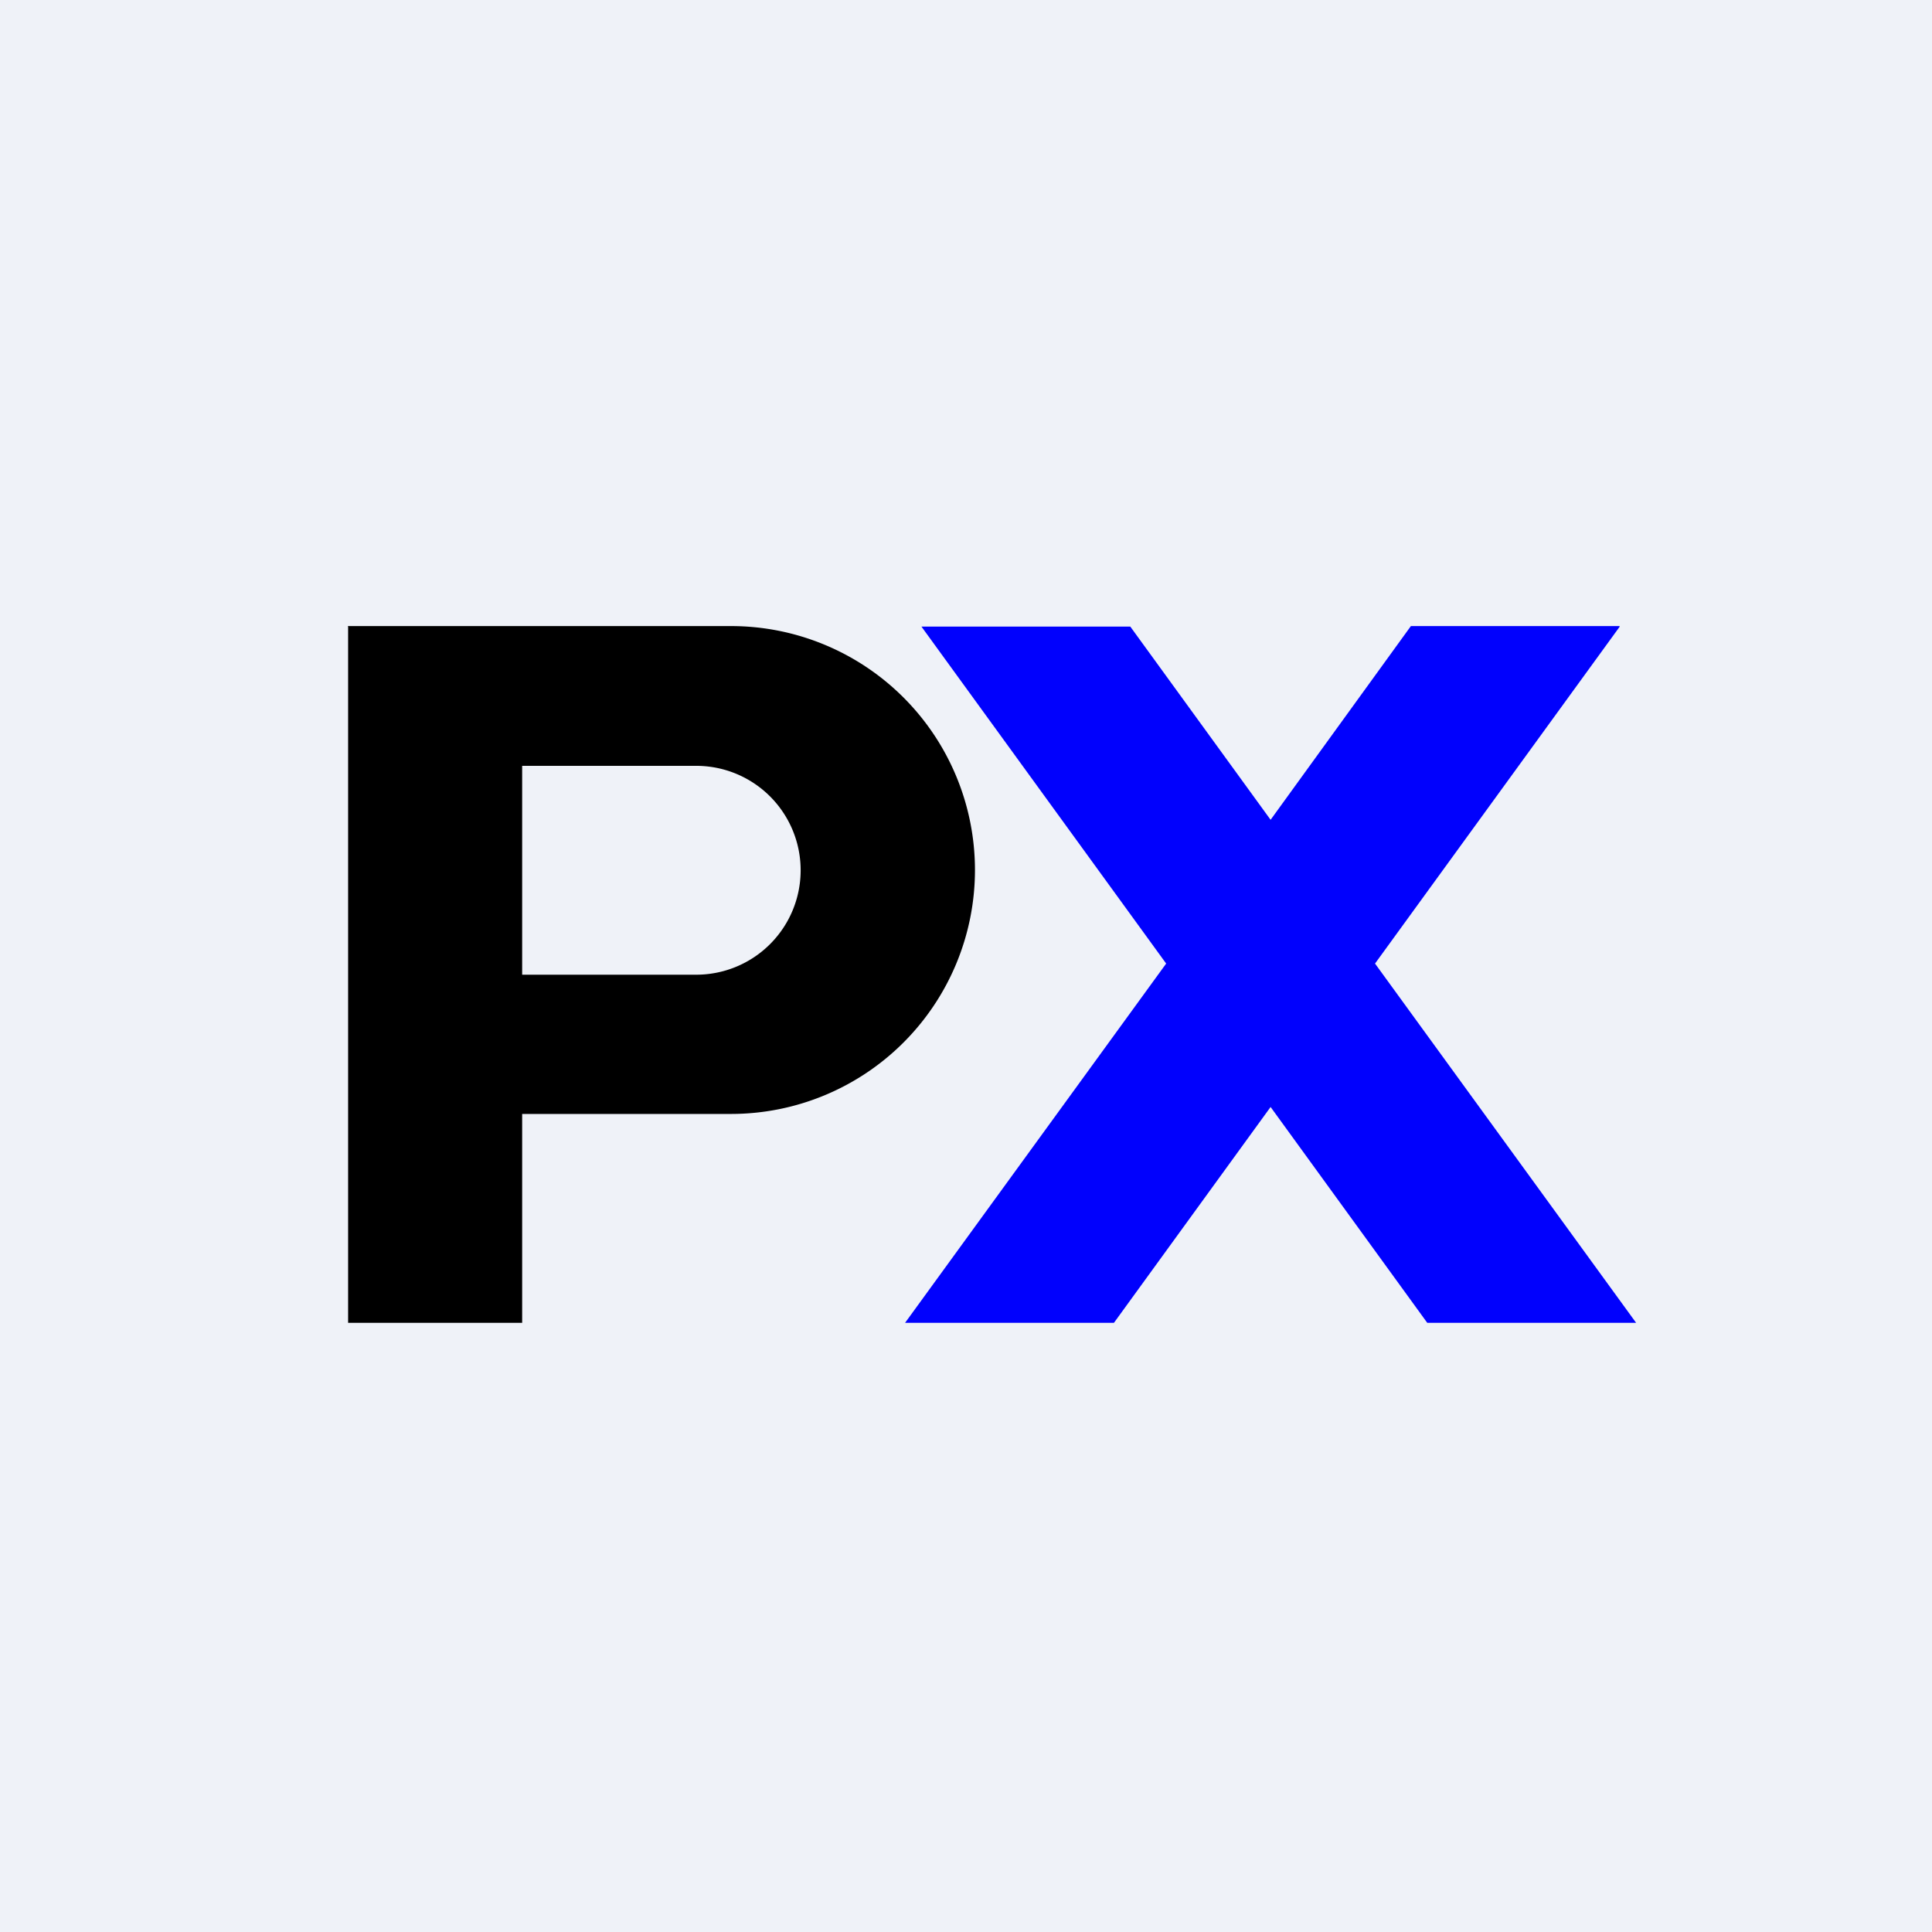
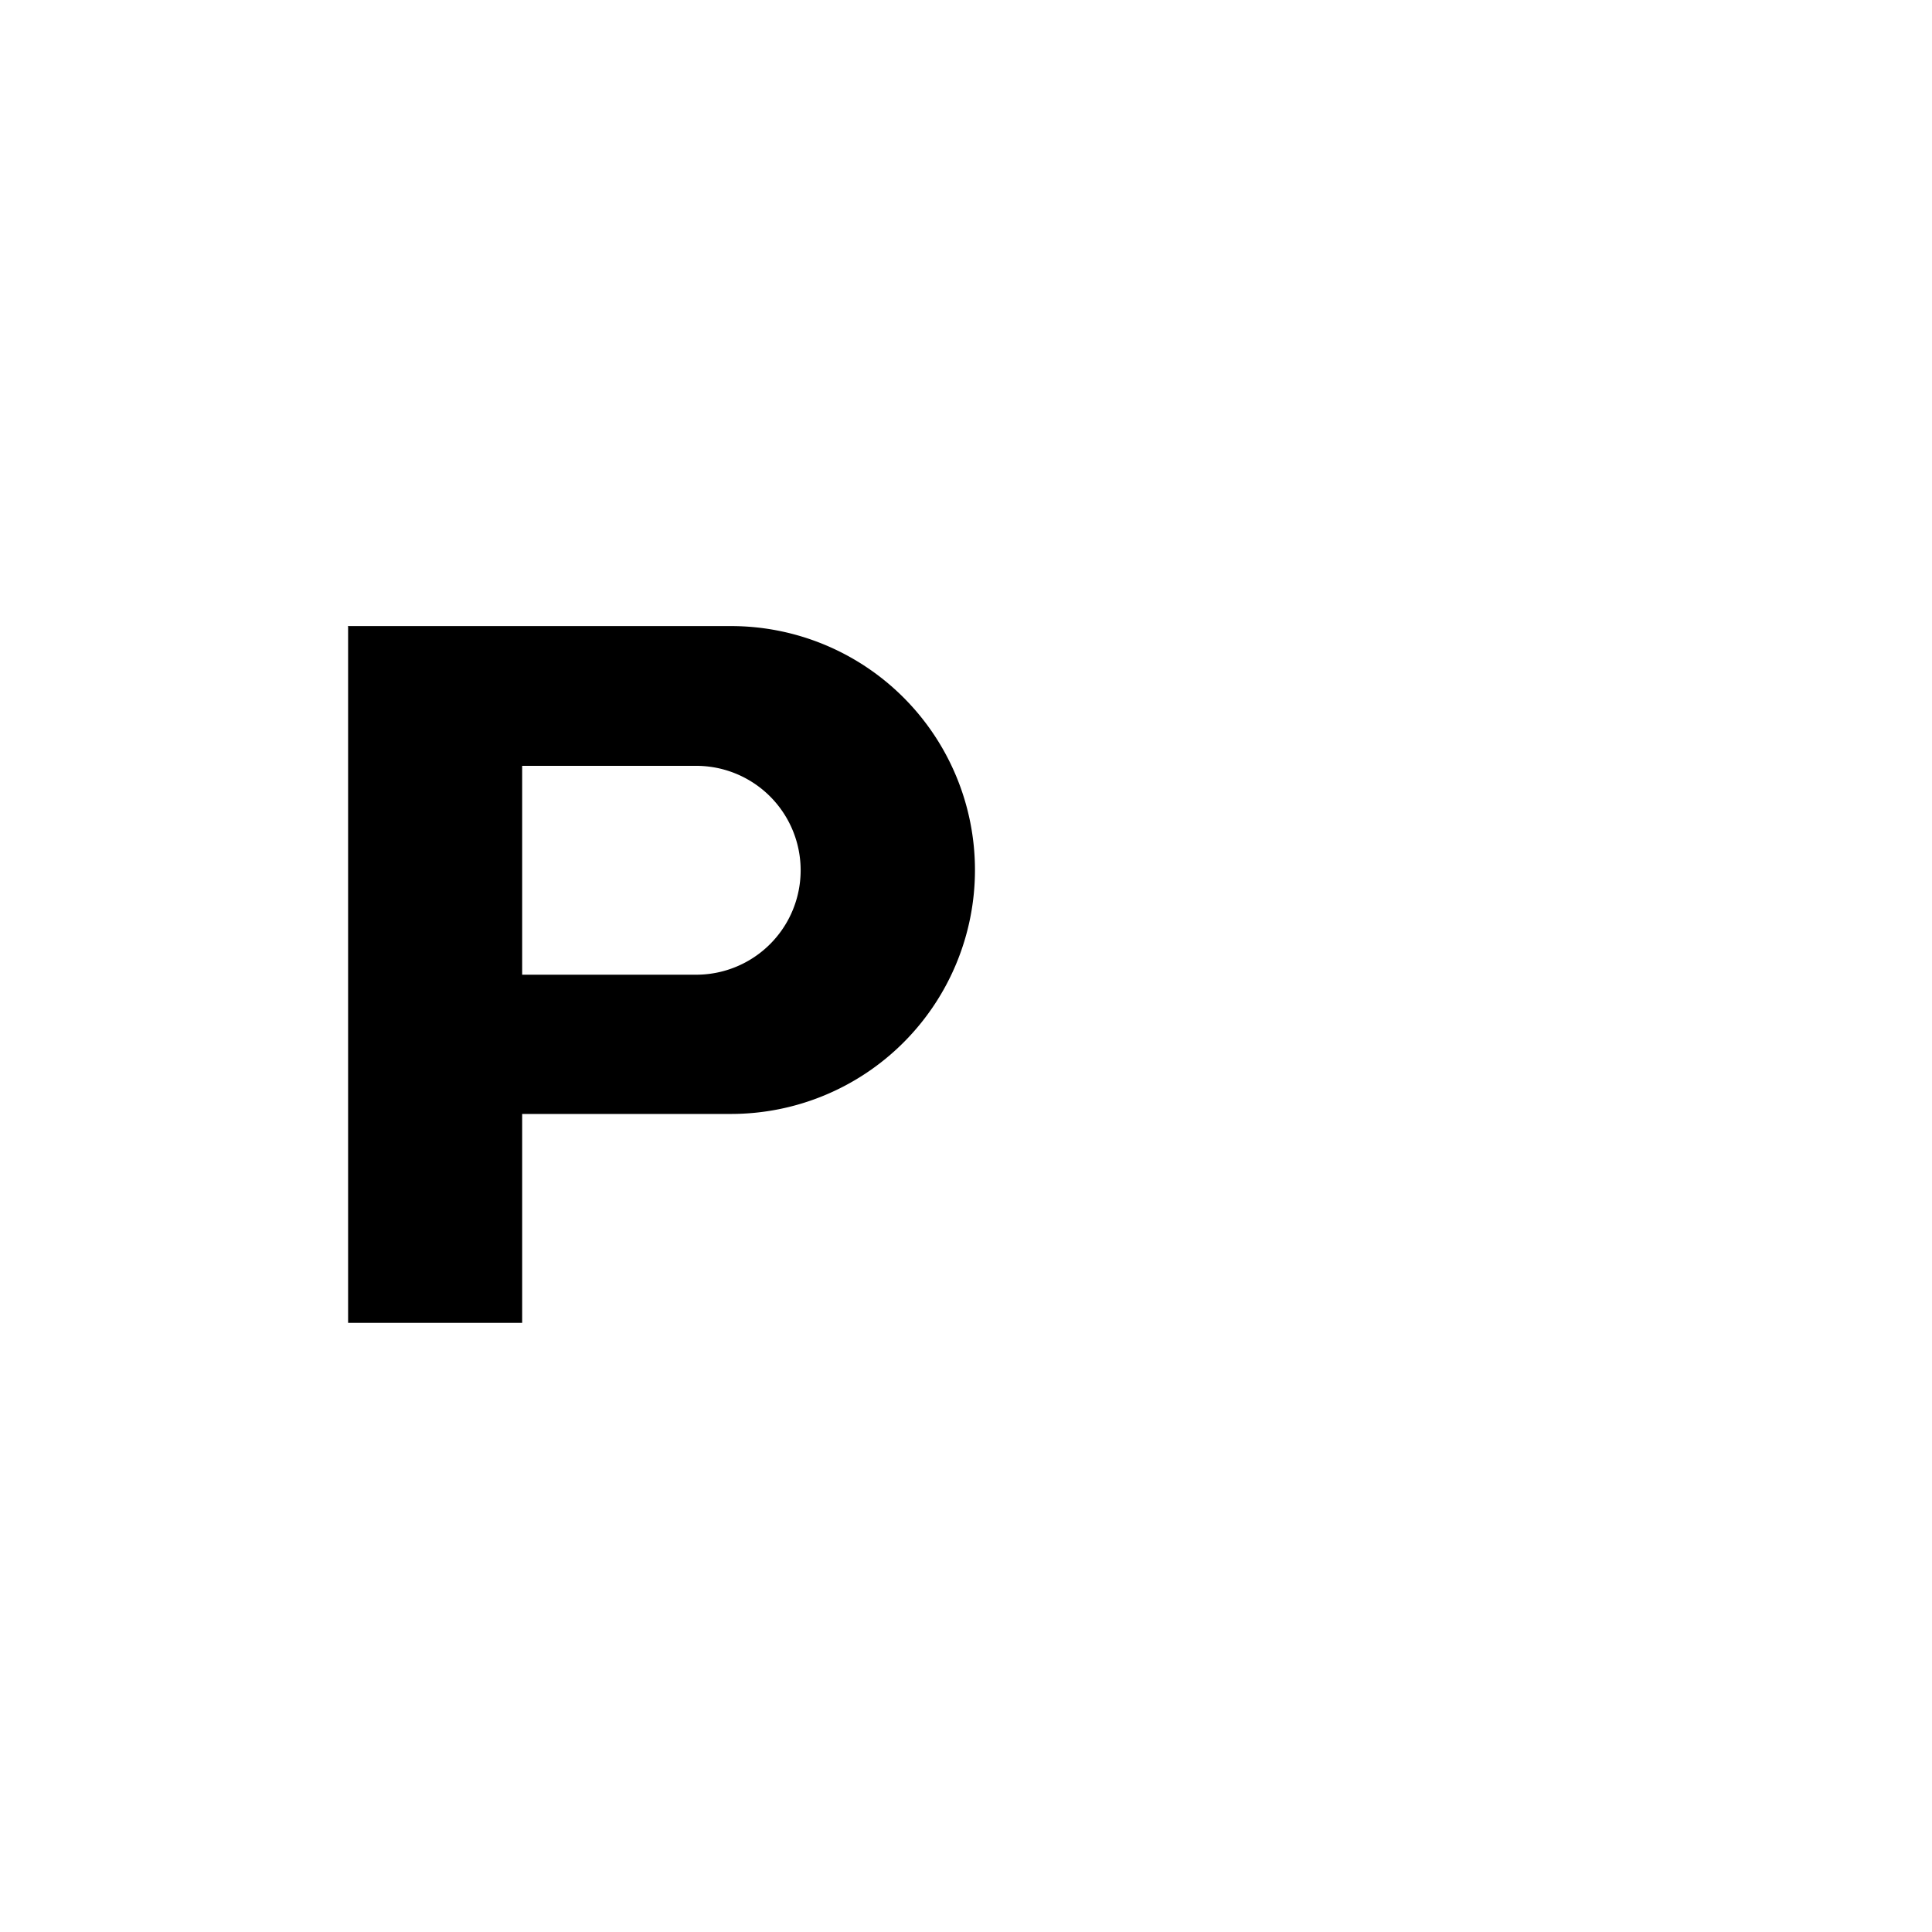
<svg xmlns="http://www.w3.org/2000/svg" viewBox="0 0 55.5 55.5">
-   <path d="M 0,0 H 55.5 V 55.5 H 0 Z" fill="rgb(239, 242, 248)" />
  <path d="M 9.99,17.985 H 21 A 7,7 0 1,1 21,32 H 15 V 38 H 10 V 18 Z M 15,22 H 20 A 3,3 0 1,1 20,28 H 15 V 22 Z" fill-rule="evenodd" />
-   <path d="M 46.52,17.985 H 40.53 L 36.5,23.55 L 32.47,18 H 26.47 L 33.5,27.68 L 26,38 H 32 L 36.5,31.8 L 41,38 H 47 L 39.5,27.68 L 46.53,18 Z" fill="rgb(1, 1, 253)" />
</svg>